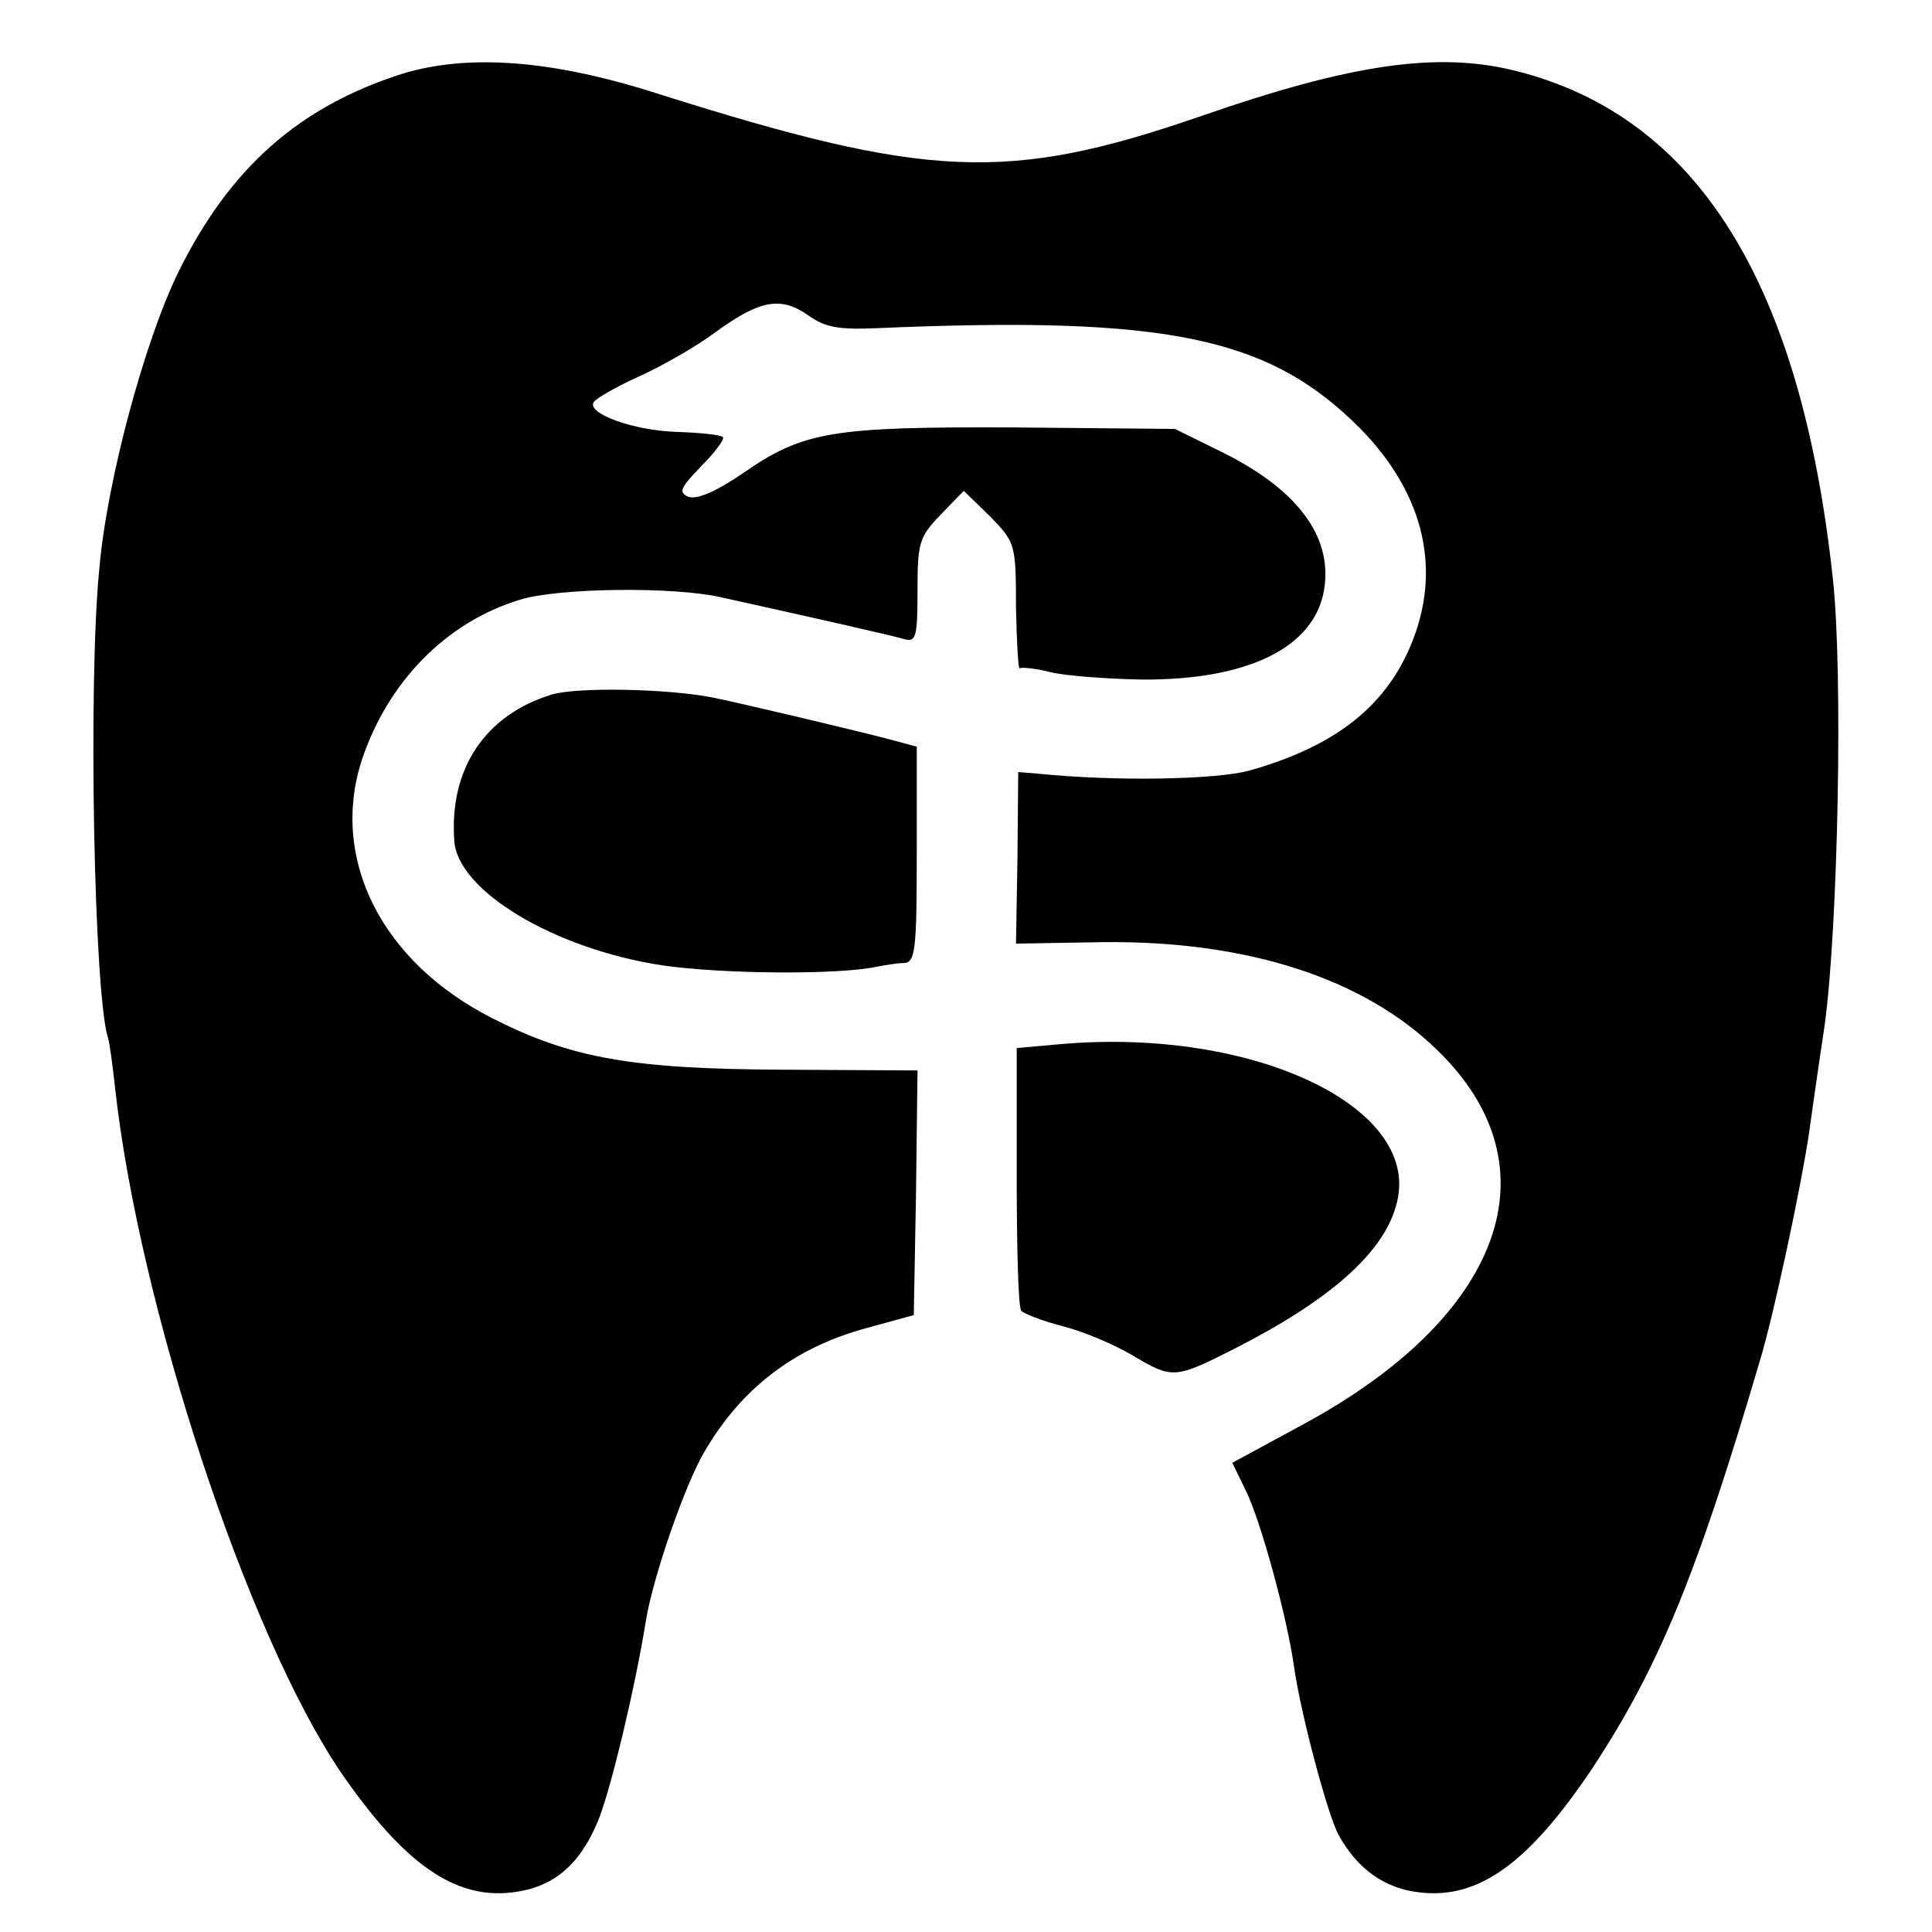
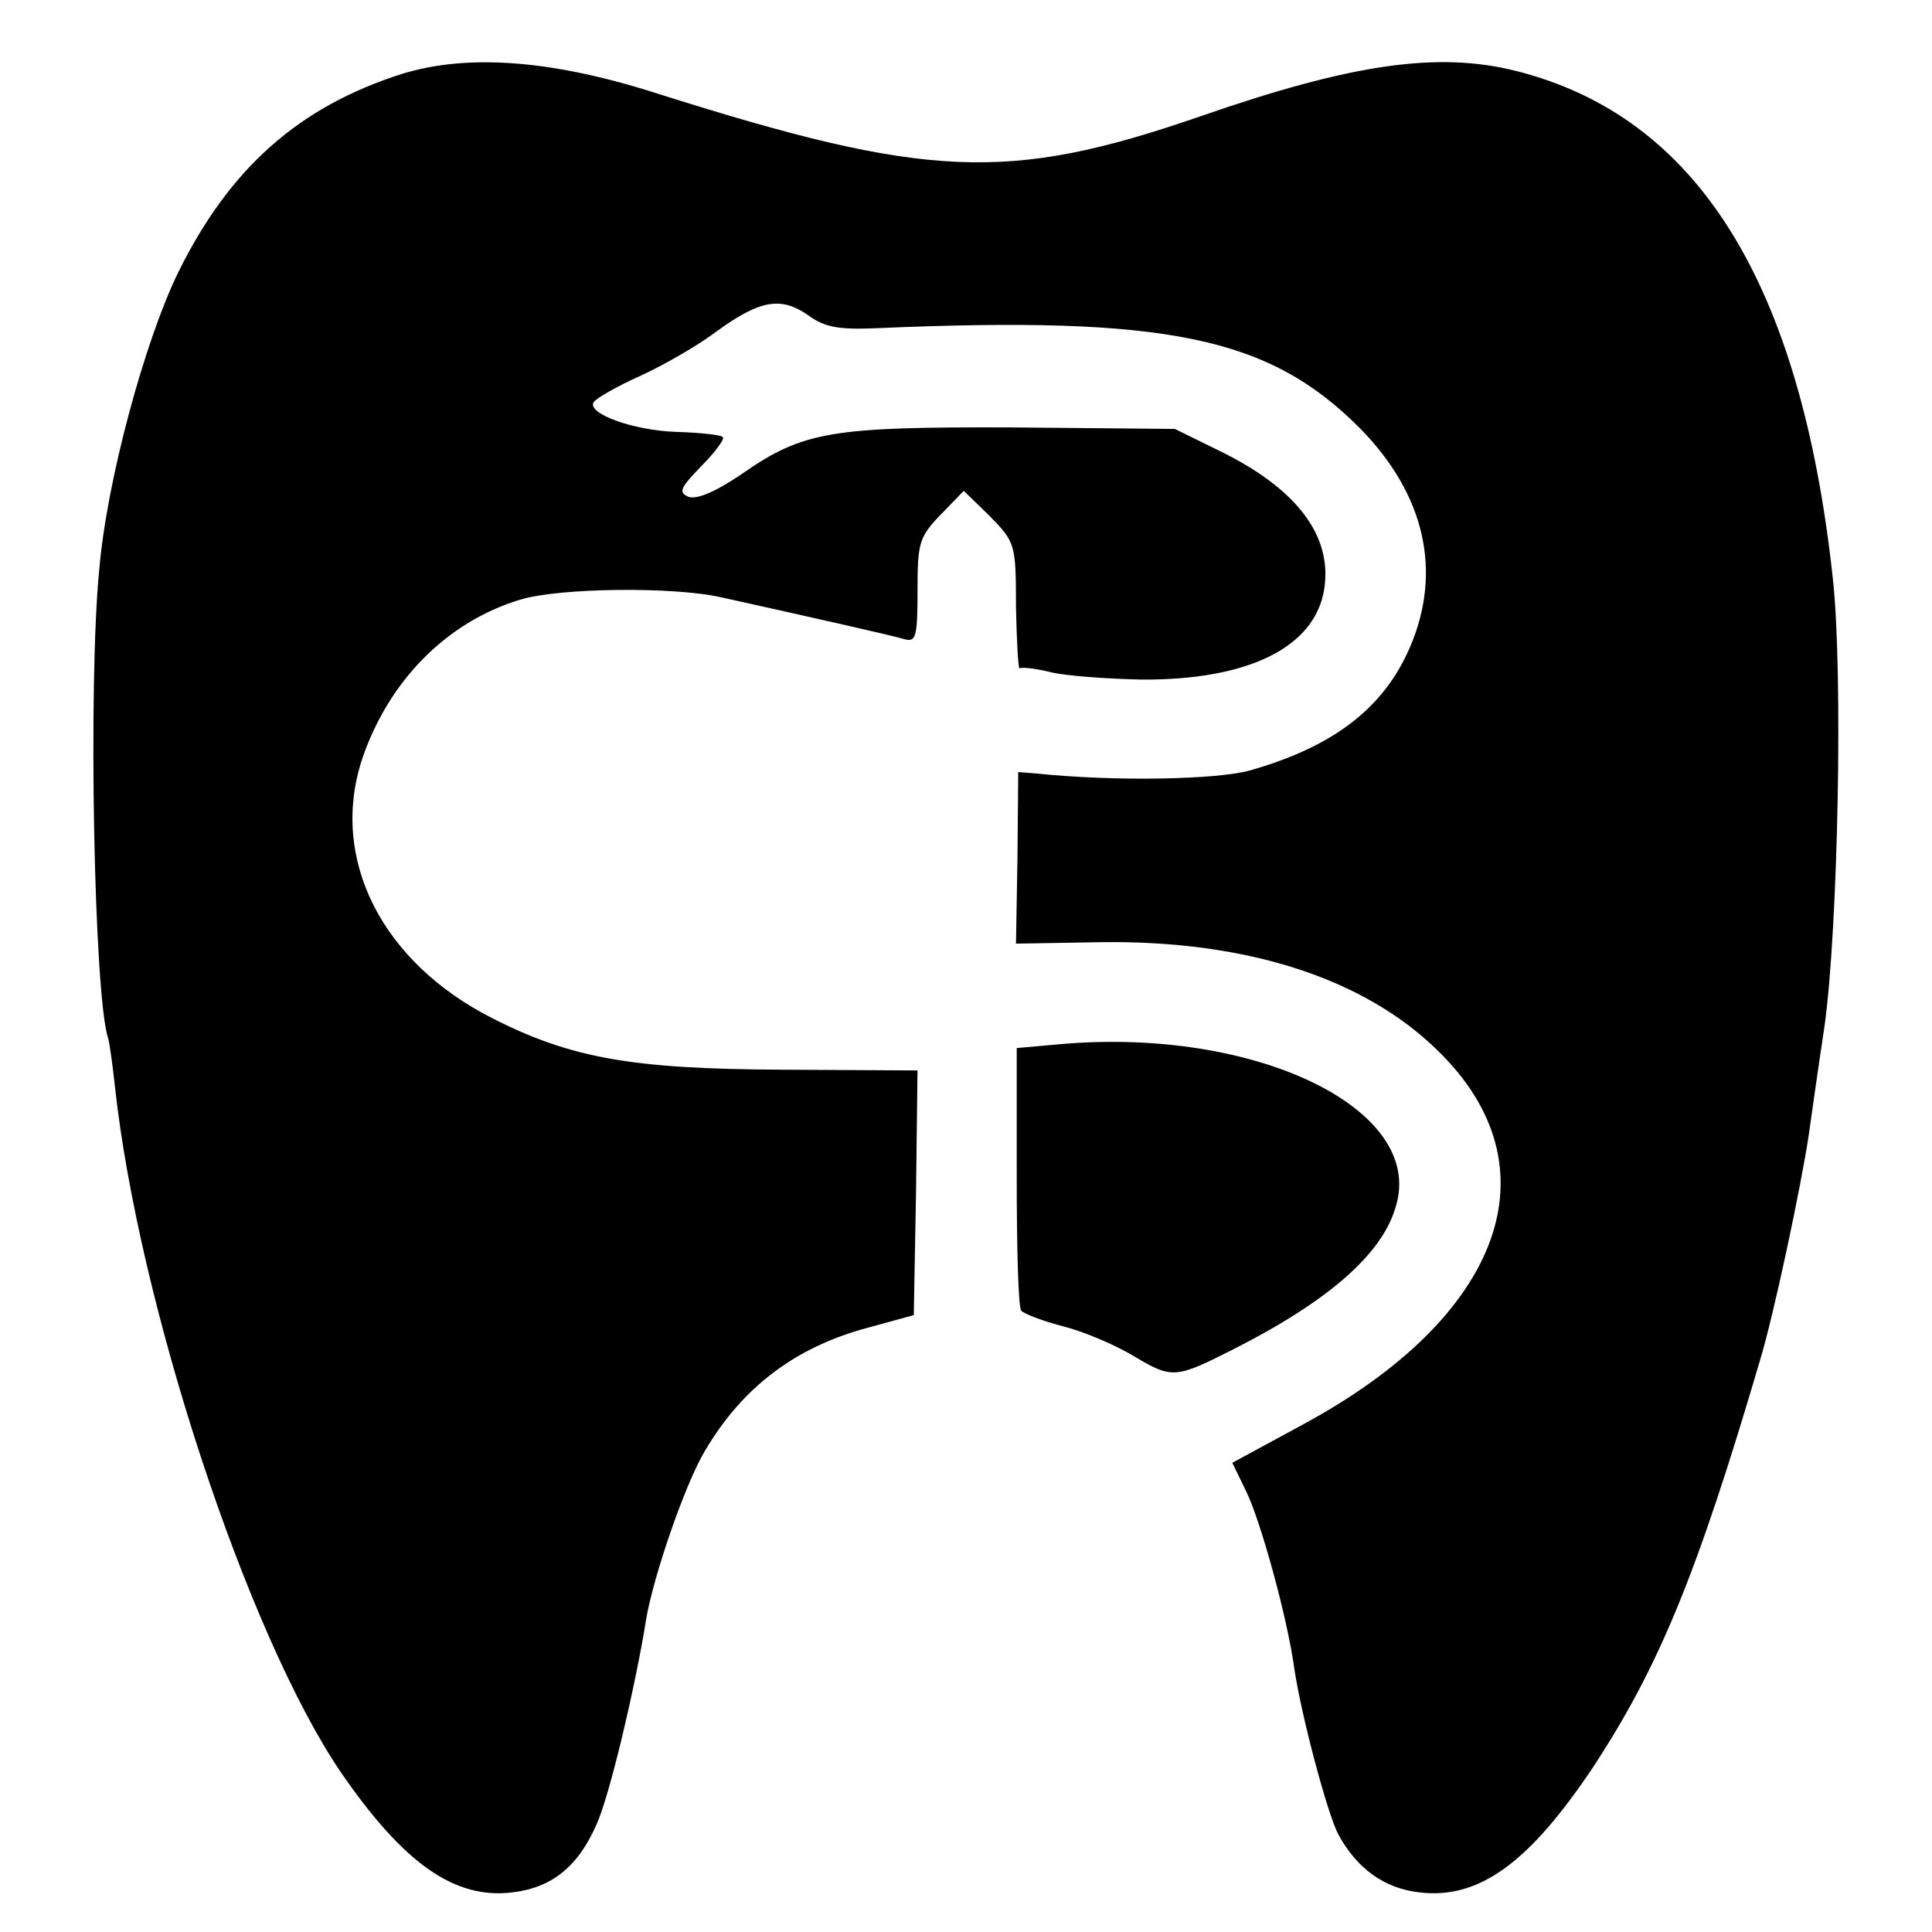
<svg xmlns="http://www.w3.org/2000/svg" version="1.0" width="259pt" height="259pt" viewBox="0 0 259 259" preserveAspectRatio="xMidYMid meet">
  <g transform="translate(0,259) scale(0.1,-0.1)" fill="#000000" stroke="none">
    <path d="M539 2491 c-138 -44 -231 -126 -300 -266 -45 -92 -96 -280 -106 -399 -15 -153 -7 -572 12 -628 2 -7 6 -36 9 -64 32 -294 178 -736 303 -920 84 -122 152 -170 229 -161 53 6 89 34 114 92 17 37 52 185 66 273 9 56 52 182 79 227 50 85 121 139 218 165 l62 17 3 164 2 164 -182 1 c-200 1 -282 15 -388 69 -148 75 -218 213 -175 346 35 105 113 185 212 215 51 16 207 18 271 3 95 -21 229 -51 245 -56 15 -4 17 4 17 65 0 64 2 72 31 102 l31 32 35 -34 c34 -35 35 -37 35 -122 1 -47 3 -84 5 -82 2 2 21 0 41 -5 20 -5 75 -9 122 -10 143 -1 232 43 245 120 12 72 -36 136 -141 187 l-59 29 -215 2 c-245 1 -283 -5 -365 -62 -35 -24 -61 -35 -72 -31 -14 6 -11 12 17 41 19 19 32 37 29 39 -2 3 -30 6 -62 7 -59 2 -121 25 -111 40 3 5 31 21 62 35 31 14 78 41 103 60 58 42 86 47 123 21 22 -16 41 -19 90 -17 393 17 528 -12 650 -135 86 -88 110 -191 66 -293 -35 -81 -102 -133 -215 -165 -44 -12 -178 -15 -285 -4 l-25 2 -1 -115 -2 -115 117 2 c192 2 349 -48 448 -145 161 -156 88 -357 -181 -502 l-94 -51 18 -37 c20 -40 56 -172 65 -238 9 -62 44 -194 59 -223 25 -46 62 -73 110 -78 79 -9 146 40 231 167 88 134 139 256 224 545 19 62 56 237 66 305 2 14 11 79 21 145 18 130 25 475 11 600 -43 397 -182 619 -425 680 -104 26 -219 10 -423 -61 -258 -89 -366 -84 -729 31 -141 45 -253 53 -341 26z" />
-     <path d="M740 1659 c-89 -27 -138 -99 -131 -196 4 -67 134 -145 278 -167 81 -12 238 -13 288 -2 11 2 28 5 37 5 15 1 17 17 17 146 l0 144 -37 10 c-54 14 -202 49 -237 56 -62 12 -181 14 -215 4z" />
    <path d="M1419 1190 l-56 -5 0 -171 c0 -95 2 -176 6 -181 3 -4 29 -14 56 -21 28 -7 70 -25 95 -40 52 -31 56 -30 135 10 126 64 198 127 216 190 41 131 -188 242 -452 218z" />
  </g>
</svg>